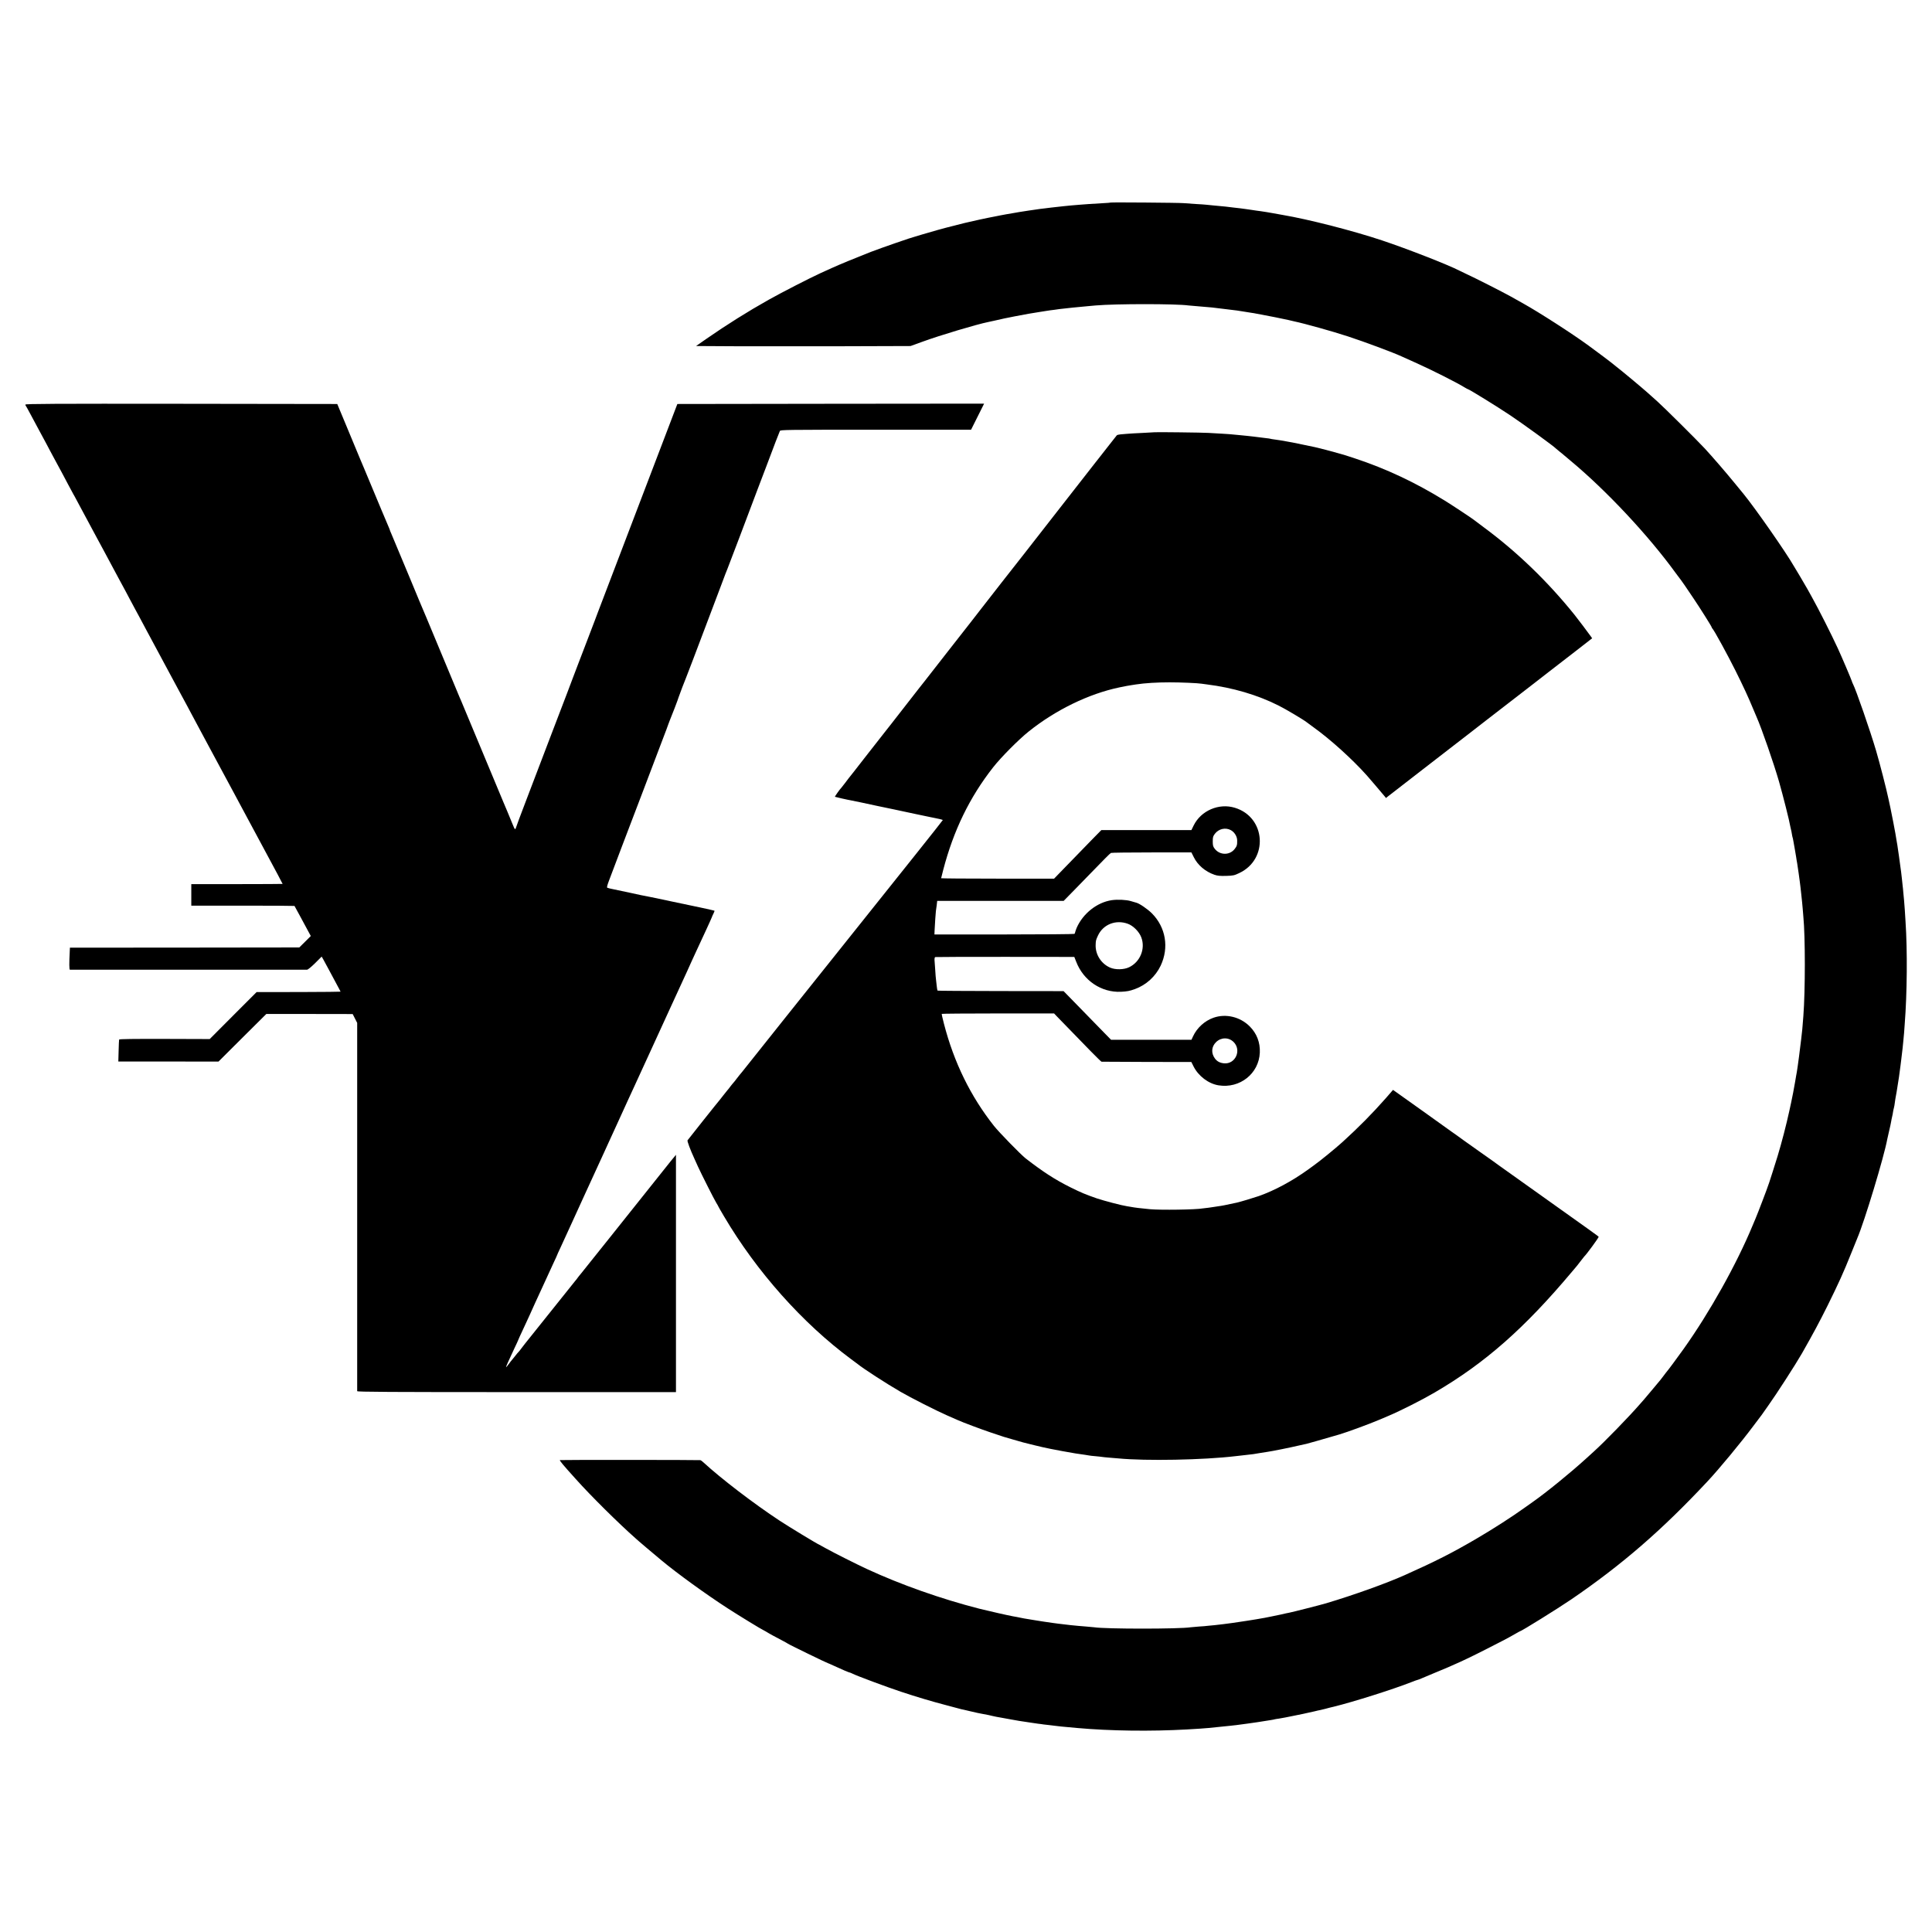
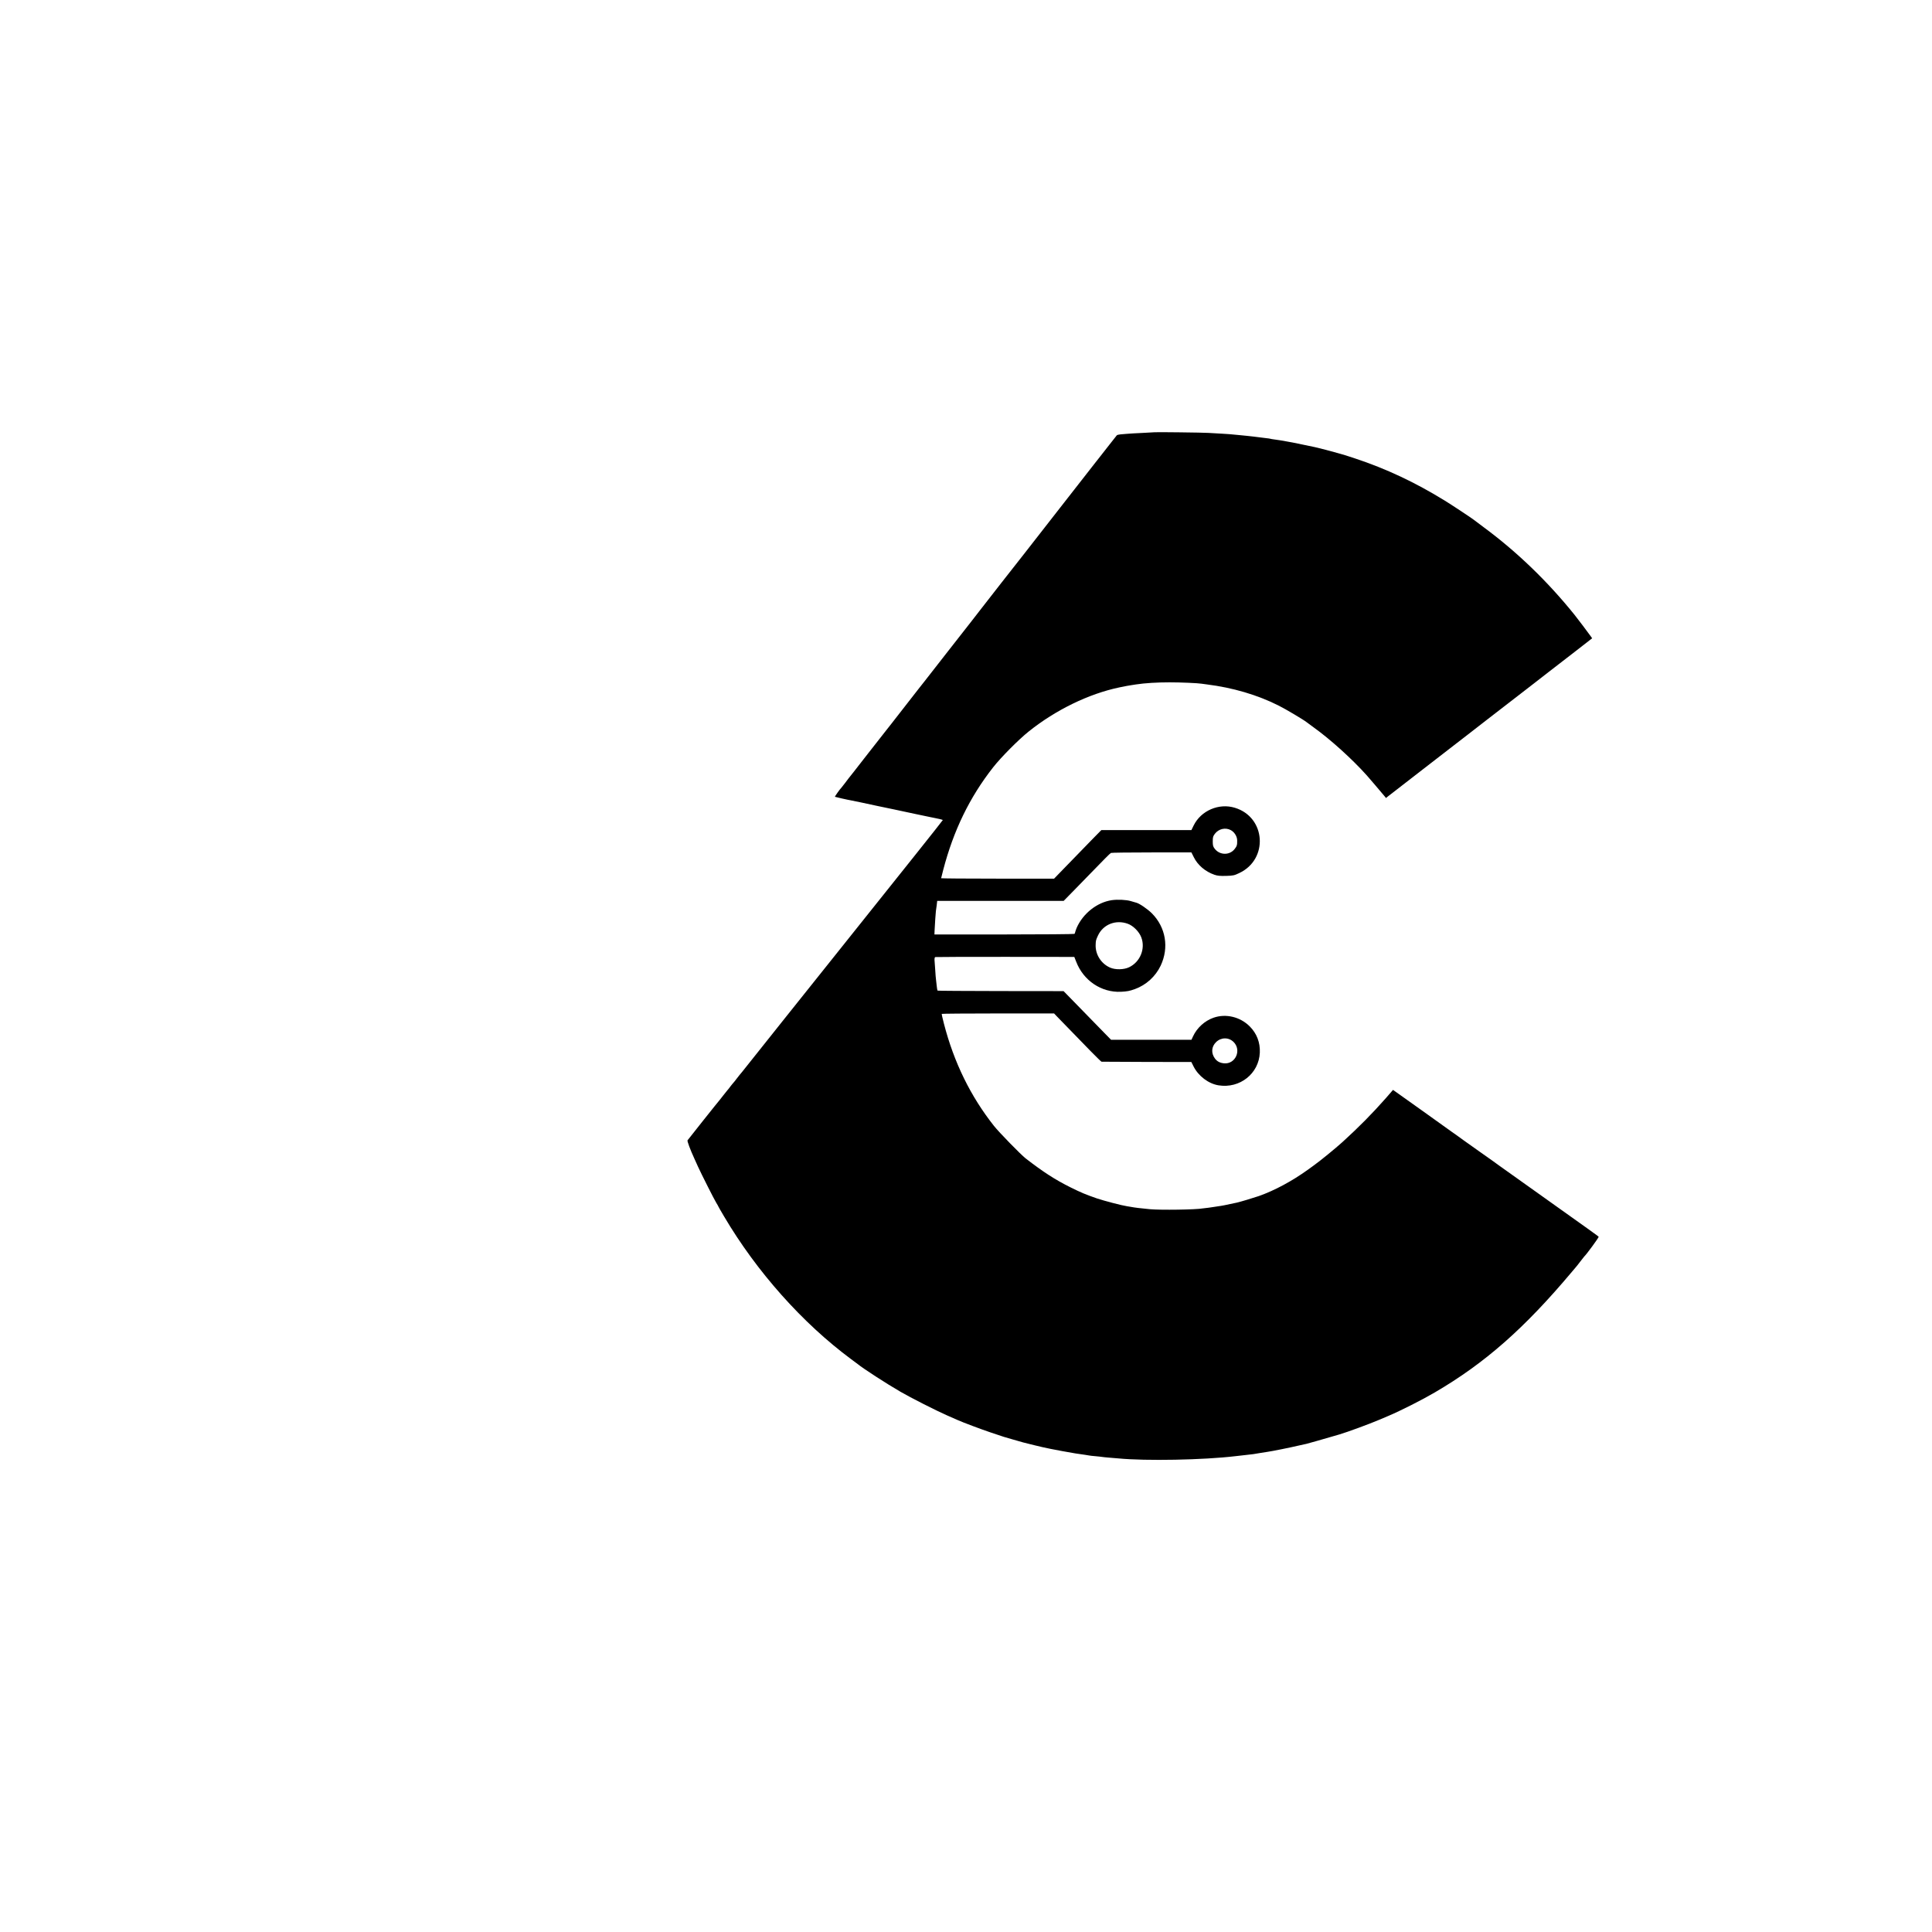
<svg xmlns="http://www.w3.org/2000/svg" version="1.0" width="2666pt" height="2666pt" viewBox="0 0 2666 2666" preserveAspectRatio="xMidYMid meet">
  <g transform="translate(0,2666) scale(0.1,-0.1)" fill="#000000" stroke="none">
-     <path d="M15328 23865 c-2 -2 -53 -6 -113 -9 -153 -9 -262 -16 -315 -21 -25 -2 -79 -7 -120 -10 -41 -4 -86 -8 -100 -10 -14 -2 -54 -6 -90 -10 -36 -4 -76 -8 -90 -10 -14 -2 -50 -7 -80 -10 -56 -6 -71 -8 -150 -20 -25 -4 -56 -8 -70 -10 -38 -5 -113 -17 -135 -21 -11 -2 -47 -9 -80 -14 -88 -15 -114 -19 -170 -30 -27 -6 -61 -12 -75 -15 -114 -21 -331 -68 -420 -90 -30 -8 -100 -25 -155 -39 -130 -32 -338 -90 -445 -123 -47 -15 -90 -27 -96 -29 -37 -7 -458 -153 -604 -209 -185 -72 -429 -172 -545 -225 -38 -17 -106 -48 -150 -68 -145 -66 -537 -267 -715 -367 -294 -165 -583 -347 -860 -539 l-145 -101 540 -3 c297 -1 963 -1 1480 0 l940 3 160 58 c245 90 759 243 910 273 11 2 61 13 110 24 108 25 108 25 260 55 122 24 268 50 340 60 22 3 65 10 95 15 30 5 79 12 109 15 30 4 61 8 70 10 9 1 45 6 81 9 36 4 81 9 100 11 39 4 114 11 210 20 36 3 85 7 110 10 272 24 1113 24 1280 0 14 -2 66 -6 115 -10 183 -14 239 -20 400 -41 61 -7 130 -16 155 -19 25 -4 68 -10 95 -15 28 -5 73 -12 100 -16 28 -4 55 -8 60 -10 6 -1 39 -7 75 -14 102 -18 298 -58 375 -75 39 -9 77 -18 85 -20 139 -29 524 -136 740 -207 227 -74 629 -224 745 -278 11 -5 92 -41 180 -81 223 -99 585 -282 687 -346 21 -12 40 -23 43 -23 15 0 401 -238 585 -361 167 -111 610 -433 630 -458 3 -3 28 -24 55 -46 28 -21 52 -42 55 -45 3 -3 46 -39 95 -80 496 -413 1073 -1030 1450 -1550 38 -52 72 -97 75 -100 5 -5 61 -86 171 -250 89 -132 249 -386 249 -396 0 -4 6 -15 14 -23 27 -32 202 -351 312 -571 114 -229 178 -368 241 -520 19 -47 43 -103 53 -125 69 -155 238 -643 309 -890 58 -205 142 -536 157 -625 3 -14 7 -32 9 -40 3 -8 7 -33 11 -55 3 -22 8 -43 9 -46 2 -3 9 -32 14 -65 6 -32 15 -86 21 -119 6 -33 13 -76 16 -95 2 -19 9 -57 14 -85 5 -27 14 -88 20 -135 6 -47 13 -96 15 -110 2 -14 6 -50 10 -80 3 -30 8 -71 10 -90 12 -108 15 -142 21 -210 3 -41 7 -91 9 -110 27 -274 27 -1022 0 -1370 -2 -25 -6 -81 -10 -125 -3 -44 -8 -91 -10 -105 -2 -14 -7 -54 -10 -90 -7 -69 -51 -406 -60 -452 -3 -16 -7 -40 -10 -55 -3 -16 -10 -55 -15 -88 -13 -78 -38 -209 -54 -281 -2 -12 -14 -64 -25 -115 -40 -185 -106 -440 -162 -624 -36 -117 -108 -343 -116 -365 -3 -8 -7 -19 -9 -25 -8 -31 -153 -411 -179 -470 -7 -16 -25 -59 -40 -95 -222 -536 -594 -1201 -953 -1705 -85 -120 -231 -316 -242 -325 -3 -3 -17 -21 -30 -40 -14 -19 -34 -46 -46 -60 -12 -14 -66 -79 -121 -145 -55 -66 -106 -127 -114 -135 -8 -8 -32 -35 -53 -60 -143 -165 -486 -518 -627 -645 -24 -22 -73 -67 -110 -100 -211 -193 -554 -472 -737 -600 -24 -16 -73 -52 -110 -78 -182 -131 -444 -299 -677 -435 -333 -194 -555 -307 -980 -497 -257 -115 -704 -275 -1085 -389 -85 -25 -463 -121 -510 -130 -14 -2 -65 -13 -115 -25 -49 -11 -106 -23 -125 -26 -19 -3 -42 -8 -50 -10 -8 -2 -31 -7 -50 -10 -19 -3 -71 -12 -115 -20 -67 -11 -159 -26 -325 -50 -62 -9 -191 -25 -250 -31 -36 -3 -78 -7 -95 -9 -16 -3 -70 -7 -120 -10 -49 -4 -101 -8 -113 -10 -156 -25 -1178 -25 -1334 0 -13 2 -61 6 -108 10 -137 10 -304 28 -390 40 -14 2 -47 7 -75 10 -61 8 -91 13 -130 19 -16 3 -59 10 -95 15 -128 20 -143 23 -164 27 -11 2 -32 6 -46 9 -46 10 -75 15 -110 21 -58 10 -337 73 -465 105 -527 135 -1080 330 -1550 547 -145 67 -478 235 -561 282 -45 26 -88 49 -96 53 -30 11 -422 249 -551 334 -354 233 -809 581 -1052 805 -16 15 -34 28 -40 29 -27 4 -1931 5 -1938 1 -9 -4 37 -61 218 -261 211 -236 589 -610 829 -822 21 -19 44 -39 50 -44 9 -9 152 -129 302 -255 212 -177 620 -473 921 -667 137 -89 471 -293 479 -293 2 0 21 -11 42 -23 37 -24 139 -80 242 -133 30 -16 57 -31 60 -34 10 -10 544 -270 554 -270 3 0 37 -15 78 -34 110 -51 215 -96 225 -96 4 0 21 -7 37 -15 53 -28 469 -183 668 -249 216 -72 449 -141 628 -187 63 -17 138 -36 165 -44 28 -8 61 -16 75 -18 14 -3 52 -12 85 -20 33 -8 78 -18 100 -23 22 -4 42 -8 45 -9 10 -2 86 -17 110 -21 14 -3 41 -9 60 -14 19 -5 76 -16 125 -24 50 -9 101 -18 115 -21 64 -13 184 -32 250 -41 19 -2 46 -6 60 -9 14 -2 48 -7 75 -11 28 -3 61 -7 75 -10 14 -2 50 -6 80 -9 30 -3 71 -8 90 -11 42 -6 75 -9 295 -29 455 -41 1017 -48 1515 -20 139 8 247 15 295 20 167 16 236 23 295 30 19 2 60 7 90 10 30 4 98 13 150 20 52 8 115 16 140 20 25 3 68 10 95 15 28 5 70 12 95 15 24 4 47 8 50 10 3 1 28 6 55 9 28 4 68 11 90 16 22 5 54 11 70 14 63 11 282 58 335 71 30 8 66 16 80 18 14 3 45 10 70 17 25 7 52 14 60 16 8 2 33 8 55 13 273 67 813 238 1066 337 47 19 90 34 94 34 4 0 33 11 64 25 31 13 112 47 181 76 69 28 145 60 170 71 25 12 65 29 90 40 98 42 235 107 445 214 218 110 286 146 398 210 32 19 60 34 62 34 18 0 523 314 705 438 703 480 1254 958 1884 1632 159 170 462 536 629 760 48 63 90 120 95 126 5 5 29 38 53 73 24 35 53 75 64 91 108 151 374 563 461 715 159 280 236 423 354 660 153 310 217 450 327 725 41 102 78 194 83 205 98 228 369 1123 413 1365 3 14 15 66 26 115 12 50 24 106 27 125 3 19 9 51 14 70 5 19 11 52 14 74 4 21 8 41 10 45 3 5 11 52 21 128 2 12 6 34 9 50 6 29 7 38 26 158 6 39 13 81 15 95 4 26 11 80 20 150 3 22 7 58 10 80 10 81 14 116 20 168 3 28 7 73 10 100 3 26 7 74 10 107 2 33 7 89 9 125 33 420 38 1016 11 1415 -2 39 -7 111 -10 160 -3 50 -8 108 -10 130 -2 22 -7 69 -10 105 -3 36 -7 81 -10 100 -2 19 -7 62 -10 95 -3 33 -8 76 -11 95 -3 19 -7 49 -9 65 -9 69 -17 132 -21 155 -2 14 -8 57 -14 95 -5 39 -12 81 -15 95 -2 13 -7 40 -10 60 -3 20 -7 47 -10 60 -3 14 -9 50 -15 80 -6 30 -12 66 -15 80 -3 14 -10 50 -16 80 -10 54 -14 75 -23 115 -3 11 -14 65 -26 120 -28 135 -122 499 -171 665 -81 275 -279 846 -319 921 -6 11 -13 28 -15 37 -4 18 -139 336 -195 457 -85 185 -267 545 -354 700 -16 28 -44 78 -62 112 -19 34 -66 115 -105 180 -40 65 -77 127 -83 138 -107 189 -538 806 -697 1000 -10 11 -67 81 -128 156 -115 141 -301 356 -405 469 -106 114 -568 573 -656 651 -47 42 -110 98 -140 125 -82 73 -345 292 -425 354 -38 30 -72 57 -75 60 -5 6 -182 138 -310 232 -220 161 -678 456 -900 580 -25 14 -102 57 -173 97 -121 67 -493 256 -622 315 -33 16 -71 34 -85 41 -156 81 -719 301 -1070 418 -402 134 -1015 291 -1370 351 -46 8 -84 14 -145 26 -50 9 -103 18 -160 26 -16 2 -43 6 -60 8 -16 3 -52 8 -80 12 -27 3 -59 8 -70 10 -11 2 -45 6 -75 10 -30 3 -66 7 -80 9 -44 7 -175 21 -285 30 -38 3 -83 8 -100 10 -16 2 -82 7 -145 10 -63 4 -140 9 -170 12 -61 6 -997 13 -1002 8z" />
-     <path d="M350 21077 c0 -7 4 -17 9 -22 4 -6 29 -48 53 -95 90 -169 131 -246 159 -296 15 -28 46 -85 68 -126 21 -42 70 -131 106 -199 110 -203 129 -238 195 -364 35 -66 66 -124 70 -130 4 -5 31 -55 60 -110 29 -55 79 -147 110 -205 32 -58 78 -143 102 -190 25 -47 57 -105 70 -130 14 -25 47 -85 73 -135 26 -49 60 -112 75 -140 15 -27 49 -90 75 -140 26 -49 61 -115 78 -145 69 -127 87 -160 142 -265 32 -60 65 -123 75 -140 9 -16 39 -70 65 -120 26 -49 63 -117 80 -150 18 -33 99 -184 180 -335 81 -151 162 -302 180 -335 18 -33 49 -91 70 -130 46 -86 99 -184 135 -250 15 -27 48 -88 72 -135 25 -47 77 -143 115 -215 39 -71 88 -164 110 -205 22 -41 54 -100 70 -130 16 -30 51 -95 78 -145 26 -49 74 -137 105 -195 32 -58 79 -145 105 -195 26 -49 60 -112 75 -140 46 -86 106 -197 145 -270 38 -72 148 -275 215 -400 125 -231 230 -429 230 -432 0 -1 -283 -3 -630 -3 l-630 0 0 -149 0 -148 710 0 c391 0 712 -2 714 -4 2 -2 36 -65 76 -139 40 -74 90 -167 111 -206 l38 -70 -79 -79 -80 -79 -1582 -2 -1583 -1 -2 -44 c-9 -174 -8 -259 2 -260 13 -1 3244 -1 3272 0 13 1 56 36 112 91 l90 90 24 -42 c13 -24 46 -83 72 -133 60 -112 111 -207 141 -263 13 -23 24 -44 24 -46 0 -2 -237 -4 -527 -5 -291 0 -551 0 -580 -1 l-52 0 -324 -324 -323 -324 -623 2 c-425 1 -624 -1 -627 -9 -2 -5 -5 -76 -7 -157 l-4 -146 691 0 691 -1 330 329 330 328 596 0 596 -1 31 -61 31 -61 0 -2535 c0 -1394 0 -2541 0 -2547 1 -10 448 -13 2200 -13 l2199 0 0 1637 0 1638 -21 -26 c-12 -13 -35 -42 -52 -63 -36 -45 -796 -998 -830 -1041 -14 -16 -48 -59 -76 -95 -28 -36 -58 -74 -68 -85 -9 -11 -63 -78 -120 -150 -56 -71 -119 -150 -139 -174 -21 -24 -44 -54 -52 -65 -8 -12 -22 -30 -32 -41 -9 -11 -94 -117 -188 -235 -94 -118 -184 -231 -200 -250 -15 -19 -87 -109 -160 -200 -72 -91 -139 -174 -148 -185 -9 -11 -30 -38 -46 -60 -16 -22 -34 -44 -40 -50 -6 -5 -27 -30 -46 -55 -19 -25 -40 -51 -47 -58 -7 -7 -27 -33 -44 -57 -18 -25 -34 -43 -36 -42 -3 4 30 80 113 256 30 62 54 115 54 117 0 4 18 43 106 232 20 42 44 95 54 117 9 22 42 94 72 160 31 66 68 147 83 180 73 161 132 289 176 383 27 57 49 105 49 108 0 2 17 41 39 86 21 46 98 214 171 373 73 160 146 319 162 355 37 79 235 512 273 595 15 33 41 89 57 125 17 36 63 137 103 225 40 88 87 192 105 230 18 39 44 95 57 125 14 30 38 82 53 115 16 33 39 85 53 115 13 30 38 84 55 120 16 36 79 173 140 305 60 132 188 411 284 620 97 209 183 398 193 420 10 22 31 67 46 100 15 33 39 87 54 120 15 33 40 87 55 120 15 33 41 89 58 125 16 36 62 135 102 220 39 85 73 160 74 165 1 6 11 27 21 47 10 21 17 39 14 41 -2 2 -92 22 -199 45 -107 23 -283 60 -390 82 -242 52 -220 47 -315 66 -101 19 -108 21 -259 54 -114 25 -105 23 -218 46 -47 9 -92 20 -98 24 -8 5 0 35 25 101 53 138 83 217 185 489 51 135 96 254 101 265 5 11 88 229 185 485 97 256 214 564 260 685 47 121 86 227 88 235 2 8 11 31 19 50 20 45 118 300 122 320 5 18 92 247 105 275 5 11 48 124 96 250 103 274 173 459 248 655 30 80 91 242 136 360 44 118 84 224 90 235 5 11 79 207 166 435 86 228 199 528 251 665 53 138 105 277 118 310 106 283 179 473 187 488 8 16 81 17 1323 17 l1315 0 90 180 90 180 -2116 -2 -2117 -3 -269 -705 c-445 -1167 -789 -2070 -826 -2165 -19 -49 -40 -106 -47 -125 -8 -19 -55 -143 -105 -275 -51 -132 -102 -267 -115 -300 -12 -33 -48 -127 -80 -210 -31 -82 -69 -184 -85 -225 -15 -41 -106 -277 -201 -525 -94 -247 -178 -466 -185 -485 -7 -19 -81 -213 -164 -430 -83 -217 -152 -401 -152 -407 -2 -19 -18 -16 -24 5 -4 9 -15 36 -25 59 -10 24 -39 92 -63 153 -25 60 -52 125 -60 142 -8 18 -139 332 -291 698 -152 366 -284 681 -292 700 -8 19 -19 44 -24 55 -7 17 -63 150 -229 550 -174 419 -214 514 -225 540 -14 30 -167 396 -230 550 -69 167 -246 591 -260 622 -8 17 -15 34 -15 38 0 3 -9 25 -19 48 -23 52 -66 154 -96 227 -30 74 -224 537 -240 575 -8 17 -32 75 -55 130 -22 55 -46 111 -52 125 -5 14 -67 162 -137 330 l-127 305 -2152 3 c-1762 2 -2152 0 -2152 -11z" />
    <path d="M15928 20695 c-2 -1 -75 -5 -162 -9 -87 -4 -182 -9 -210 -12 -28 -2 -71 -6 -95 -8 -23 -2 -46 -8 -50 -13 -4 -4 -50 -62 -101 -128 -52 -66 -108 -138 -126 -161 -18 -23 -48 -61 -67 -85 -18 -24 -238 -306 -489 -626 -250 -321 -466 -597 -479 -614 -13 -18 -31 -40 -39 -50 -8 -9 -32 -39 -52 -66 -21 -26 -126 -160 -234 -298 -107 -137 -242 -311 -300 -385 -57 -74 -115 -148 -128 -165 -13 -16 -158 -201 -321 -410 -163 -209 -307 -393 -320 -410 -14 -16 -117 -149 -231 -295 -113 -146 -213 -274 -222 -285 -10 -11 -39 -49 -67 -85 -27 -36 -52 -67 -55 -70 -3 -3 -109 -138 -235 -300 -126 -162 -231 -297 -235 -300 -3 -3 -25 -32 -49 -65 -25 -33 -48 -62 -51 -65 -15 -12 -92 -121 -89 -125 4 -3 175 -42 224 -50 25 -4 227 -47 355 -75 52 -11 106 -22 120 -25 14 -3 68 -14 120 -25 52 -11 181 -39 285 -61 105 -22 199 -41 210 -44 11 -2 34 -7 50 -10 62 -11 125 -27 125 -31 0 -3 -168 -215 -372 -471 -989 -1240 -1152 -1444 -1212 -1518 -62 -77 -1135 -1421 -1186 -1487 -14 -17 -29 -36 -35 -42 -5 -6 -23 -29 -40 -51 -16 -22 -35 -46 -42 -53 -7 -8 -26 -30 -41 -50 -15 -21 -35 -46 -45 -57 -10 -11 -37 -45 -60 -75 -23 -30 -44 -57 -47 -60 -10 -9 -436 -545 -443 -556 -6 -11 37 -127 93 -249 12 -27 36 -79 52 -115 49 -107 225 -456 253 -500 14 -22 25 -42 25 -44 0 -3 37 -67 82 -143 450 -762 1081 -1471 1753 -1969 44 -32 84 -63 90 -67 74 -61 398 -271 590 -382 139 -81 496 -262 640 -325 66 -29 134 -58 150 -66 71 -32 324 -127 452 -170 76 -25 145 -48 153 -51 18 -7 5 -3 160 -48 69 -20 132 -38 140 -40 8 -1 44 -11 80 -20 36 -9 74 -19 85 -21 11 -2 56 -13 101 -24 45 -11 166 -35 270 -54 176 -32 214 -38 319 -52 22 -3 47 -7 55 -9 8 -2 49 -7 90 -10 41 -4 82 -8 90 -10 8 -2 53 -6 100 -10 47 -3 101 -8 120 -10 382 -37 1175 -22 1620 31 25 3 61 7 80 9 34 4 103 12 165 19 17 2 57 9 90 15 33 5 79 13 102 16 66 9 328 62 428 86 50 11 100 23 113 25 19 4 233 65 452 129 107 31 424 148 545 200 17 7 75 32 130 55 179 76 465 221 643 325 693 405 1237 884 1892 1664 25 29 50 59 55 65 6 6 33 40 60 76 28 36 52 67 55 70 34 32 200 259 200 273 0 5 -128 96 -895 642 -231 164 -445 317 -476 339 -30 23 -151 109 -268 191 -206 146 -306 217 -326 233 -5 4 -32 23 -60 42 -27 19 -54 38 -60 43 -5 4 -165 119 -355 254 -190 135 -357 253 -371 264 l-27 19 -98 -113 c-190 -215 -368 -396 -600 -607 -90 -82 -309 -261 -395 -322 -13 -10 -51 -37 -84 -61 -219 -157 -455 -284 -675 -362 -66 -23 -256 -80 -301 -90 -156 -34 -212 -45 -254 -50 -27 -4 -57 -8 -65 -10 -8 -2 -42 -7 -75 -11 -33 -3 -67 -8 -76 -9 -95 -18 -587 -25 -734 -11 -129 12 -215 23 -255 31 -14 3 -41 7 -60 10 -65 9 -314 74 -415 108 -160 56 -211 77 -365 153 -212 106 -375 211 -619 400 -66 52 -368 361 -437 449 -322 408 -551 875 -689 1409 -19 71 -32 132 -30 135 2 3 351 6 777 6 l773 0 35 -37 c431 -446 609 -627 620 -629 3 -1 283 -2 622 -3 l617 -1 30 -60 c67 -134 207 -240 346 -262 293 -47 557 162 569 452 6 139 -42 264 -139 361 -131 132 -329 180 -500 120 -122 -43 -228 -139 -283 -258 l-21 -46 -555 0 -555 0 -95 97 c-52 53 -140 143 -196 201 -56 58 -161 165 -233 239 l-131 134 -867 1 c-477 1 -870 3 -872 6 -3 3 -8 30 -11 60 -4 30 -8 70 -10 88 -3 19 -8 79 -11 135 -4 56 -8 119 -10 139 -1 20 3 39 9 41 6 2 441 3 966 3 l954 -1 26 -66 c100 -261 348 -427 617 -415 84 4 121 11 193 37 156 57 284 173 356 324 117 249 71 527 -121 721 -61 61 -177 140 -218 148 -6 2 -39 11 -72 21 -62 19 -184 25 -265 13 -202 -30 -397 -184 -484 -383 -9 -23 -18 -48 -20 -58 -1 -9 -6 -20 -10 -24 -4 -4 -441 -8 -970 -8 l-962 0 2 55 c4 86 15 249 18 268 2 9 7 45 11 78 l7 62 872 0 873 0 149 152 c82 84 182 187 223 229 184 190 267 274 281 281 8 4 261 7 563 7 l547 0 32 -64 c54 -111 159 -200 285 -244 44 -15 77 -18 162 -16 97 3 112 6 181 39 406 190 368 771 -60 901 -220 68 -468 -39 -569 -244 l-31 -64 -622 0 -621 0 -123 -125 c-67 -69 -157 -161 -199 -205 -43 -44 -134 -138 -204 -210 l-126 -130 -782 0 c-429 0 -780 3 -778 6 2 3 6 16 9 30 3 13 12 51 21 84 142 544 364 1002 688 1415 106 136 352 384 491 495 373 299 832 522 1256 610 94 19 119 24 155 29 22 4 54 8 70 11 124 19 290 29 465 29 152 0 387 -10 442 -19 13 -2 46 -6 73 -10 354 -44 695 -144 987 -291 97 -48 347 -197 388 -230 8 -7 52 -39 96 -71 227 -162 533 -438 734 -663 30 -34 205 -238 245 -287 l20 -25 36 29 c20 15 49 38 65 50 16 12 166 129 334 259 168 130 391 302 495 383 105 80 195 150 202 156 18 15 29 23 148 115 60 46 117 90 125 97 17 14 215 166 470 363 96 74 182 140 190 147 8 7 89 70 180 140 91 70 263 203 383 296 l217 169 -22 31 c-21 31 -194 260 -223 295 -371 460 -790 865 -1250 1205 -71 53 -135 101 -141 106 -24 20 -313 211 -400 264 -406 250 -805 438 -1237 581 -92 31 -178 58 -190 60 -12 3 -38 10 -57 16 -57 17 -258 70 -303 79 -23 5 -107 23 -187 39 -80 17 -174 36 -210 41 -36 6 -74 13 -86 15 -12 2 -45 7 -75 11 -30 4 -56 8 -59 10 -3 2 -34 6 -70 10 -36 4 -72 8 -80 10 -8 2 -44 6 -80 10 -36 3 -76 8 -90 10 -14 2 -59 6 -101 10 -42 3 -85 7 -95 9 -11 2 -77 7 -149 11 -71 4 -157 9 -190 11 -64 5 -742 13 -747 9z m1056 -5490 c50 -27 88 -87 88 -143 1 -64 -4 -78 -36 -119 -70 -88 -205 -85 -274 5 -23 30 -27 45 -27 102 0 58 4 71 29 104 52 69 146 91 220 51z m-1422 -1292 c75 -26 158 -110 187 -188 59 -156 -15 -339 -168 -412 -73 -35 -190 -37 -263 -5 -123 54 -203 180 -199 312 2 62 3 67 32 130 72 154 245 223 411 163z m1461 -1632 c113 -113 25 -308 -132 -294 -57 6 -94 25 -125 65 -56 75 -50 165 15 228 70 68 175 68 242 1z" />
  </g>
</svg>